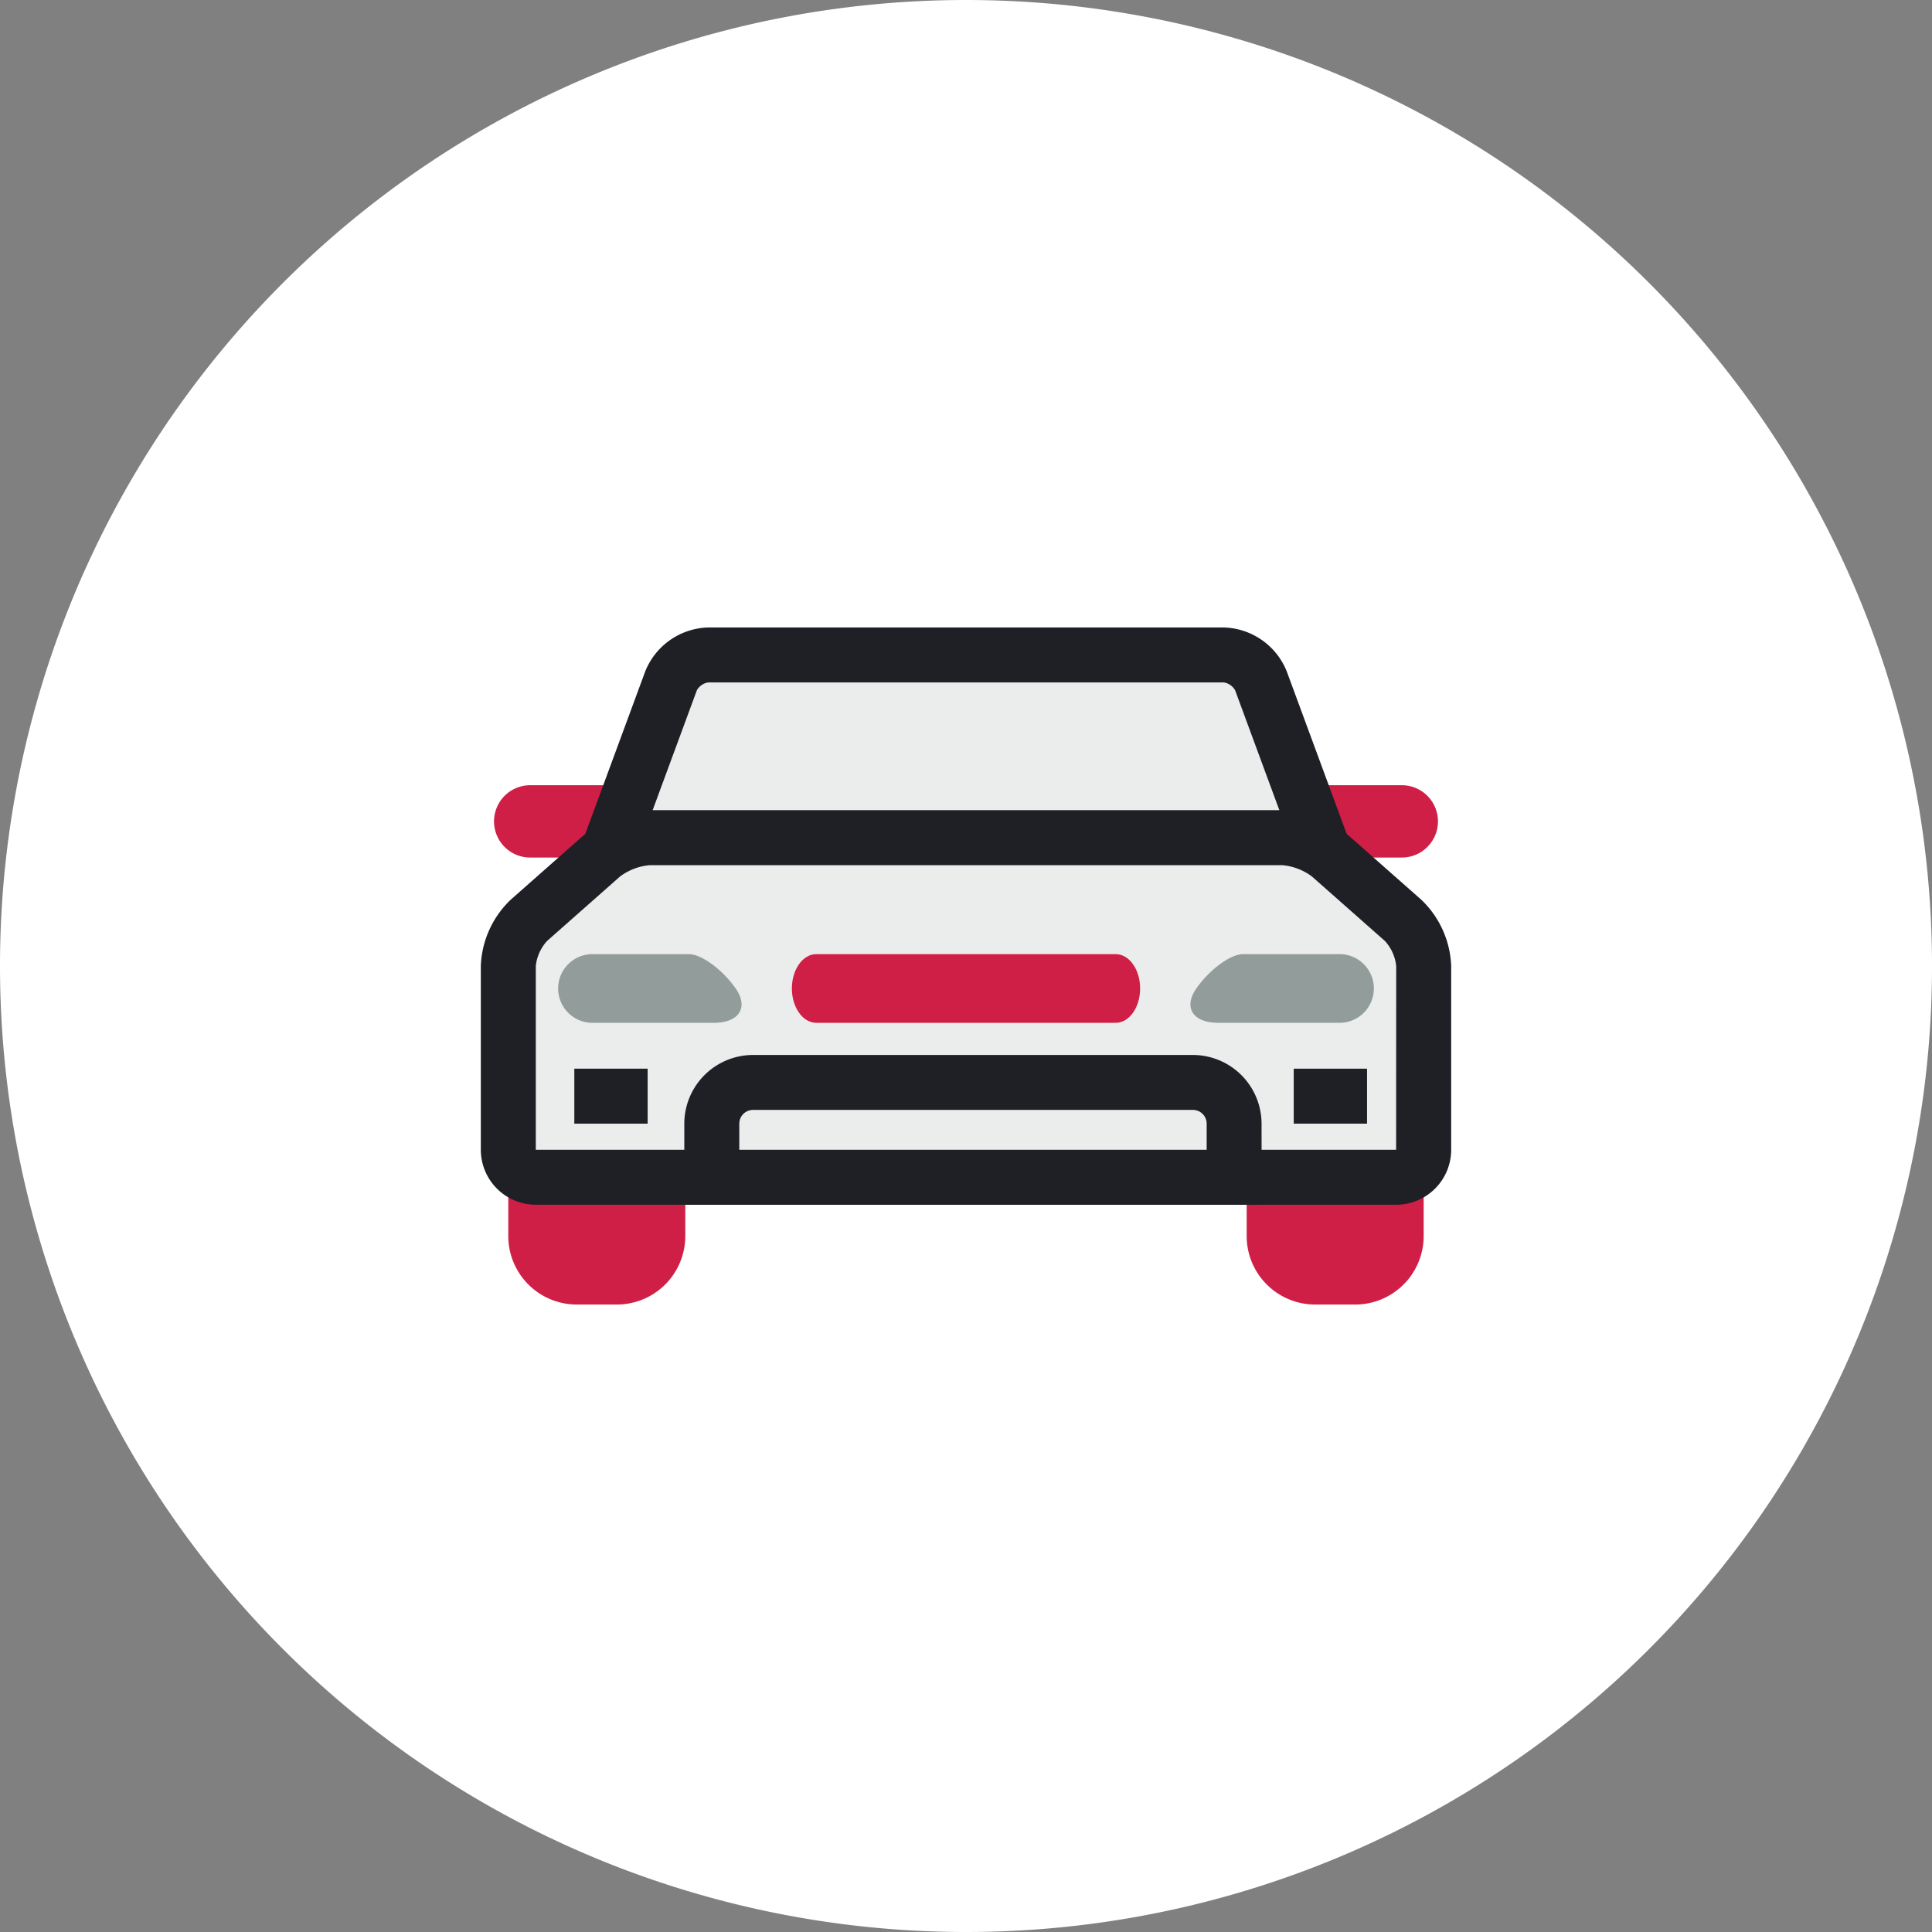
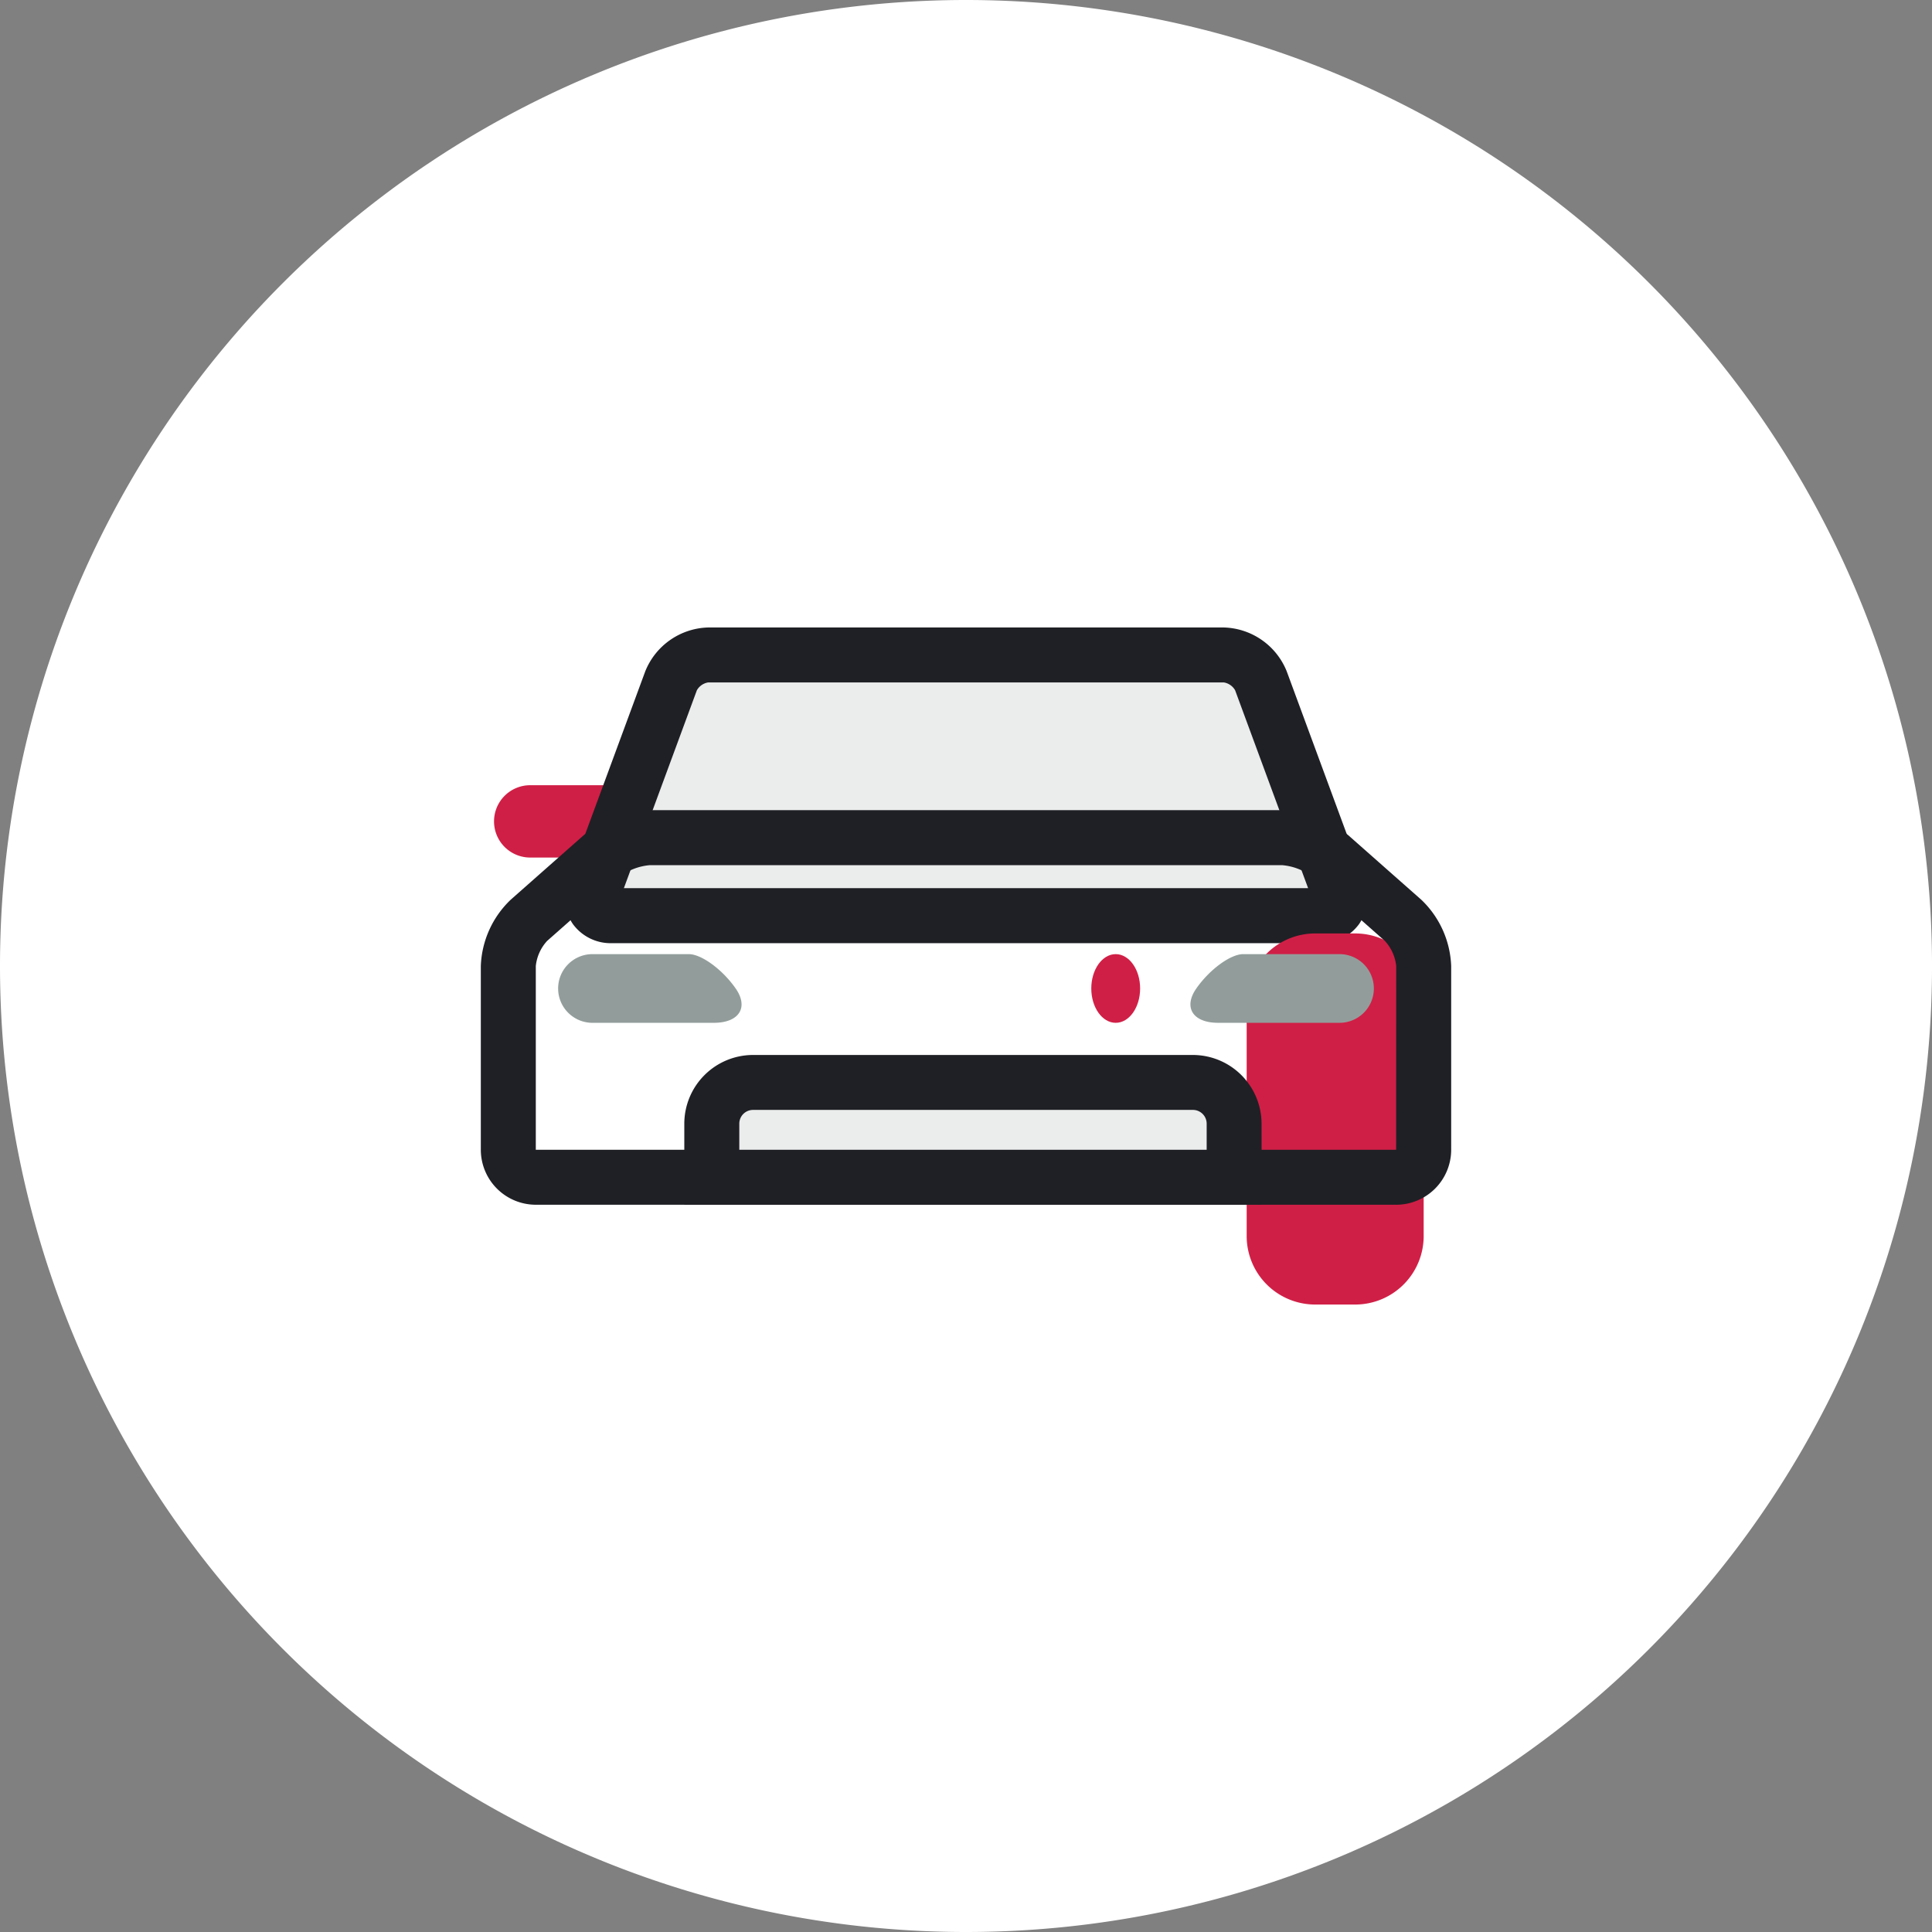
<svg xmlns="http://www.w3.org/2000/svg" width="146.259" height="146.259" viewBox="0 0 146.259 146.259">
  <rect x="0" y="0" width="146.259" height="146.259" fill="#808080" stroke="none" />
  <defs>
    <clipPath id="a">
      <path d="M0,0H146.259V-146.259H0Z" fill="none" />
    </clipPath>
  </defs>
  <g transform="translate(0 146.259)">
    <g clip-path="url(#a)">
      <g transform="translate(73.13)">
        <path d="M0,0A73.13,73.13,0,0,0,73.13-73.13,73.13,73.13,0,0,0,0-146.259,73.13,73.13,0,0,0-73.13-73.13,73.13,73.13,0,0,0,0,0" fill="#fff" />
      </g>
      <g transform="translate(48.349 -84.078)">
        <path d="M0,0A2.737,2.737,0,0,1-2.737,2.738H-8.212A2.737,2.737,0,0,1-10.949,0,2.738,2.738,0,0,1-8.212-2.738h5.475A2.737,2.737,0,0,1,0,0" fill="#d01f46" />
      </g>
      <g transform="translate(108.859 -84.078)">
-         <path d="M0,0A2.738,2.738,0,0,1-2.737,2.738H-8.215A2.736,2.736,0,0,1-10.949,0,2.737,2.737,0,0,1-8.215-2.738h5.478A2.739,2.739,0,0,1,0,0" fill="#d01f46" />
-       </g>
+         </g>
      <g transform="translate(95.456 -94.725)">
        <path d="M0,0A3.217,3.217,0,0,0-2.8-1.952H-41.851A3.216,3.216,0,0,0-44.653,0l-5.839,15.834a1.357,1.357,0,0,0,1.36,1.952H4.478a1.358,1.358,0,0,0,1.361-1.952Z" fill="#ebecec" />
      </g>
      <g transform="translate(47.229 -79.021)">
        <path d="M0,0H51.8L46.273-14.984a1.206,1.206,0,0,0-.849-.591H6.375a1.209,1.209,0,0,0-.849.593ZM52.7,4.163H-.9A3.536,3.536,0,0,1-3.871,2.7a3.538,3.538,0,0,1-.348-3.29l5.84-15.832a5.291,5.291,0,0,1,4.754-3.314H45.424a5.29,5.29,0,0,1,4.754,3.314L56.017-.591A3.533,3.533,0,0,1,55.67,2.7,3.534,3.534,0,0,1,52.7,4.163" fill="#1f2025" />
      </g>
      <g transform="translate(51.879 -52.688)">
-         <path d="M0,0A5.186,5.186,0,0,1-5.186,5.187H-8.211A5.186,5.186,0,0,1-13.4,0V-17.72a5.185,5.185,0,0,1,5.187-5.186h3.025A5.186,5.186,0,0,1,0-17.72Z" fill="#d01f46" />
-       </g>
+         </g>
      <g transform="translate(107.777 -52.688)">
        <path d="M0,0A5.186,5.186,0,0,1-5.186,5.187H-8.211A5.187,5.187,0,0,1-13.4,0V-17.72a5.186,5.186,0,0,1,5.187-5.186h3.025A5.185,5.185,0,0,1,0-17.72Z" fill="#d01f46" />
      </g>
      <g transform="translate(100.694 -81.468)">
-         <path d="M0,0A6.39,6.39,0,0,0-3.641-1.378H-51.488A6.388,6.388,0,0,0-55.129,0l-5.524,4.879a5.277,5.277,0,0,0-1.559,3.46v13.91a2.086,2.086,0,0,0,2.08,2.081H5a2.089,2.089,0,0,0,2.082-2.081V8.339a5.279,5.279,0,0,0-1.561-3.46Z" fill="#ebecec" />
-       </g>
+         </g>
      <g transform="translate(49.206 -80.764)">
        <path d="M0,0A4.387,4.387,0,0,0-2.264.856l-5.523,4.88a3.314,3.314,0,0,0-.857,1.9v13.91H56.485l.006-13.91a3.309,3.309,0,0,0-.858-1.9L50.109.856A4.387,4.387,0,0,0,47.846,0ZM56.491,21.545v0Zm0,4.163H-8.644a4.167,4.167,0,0,1-4.162-4.163V7.635a7.292,7.292,0,0,1,2.263-5.019l5.523-4.88A8.378,8.378,0,0,1,0-4.163H47.846a8.383,8.383,0,0,1,5.019,1.9l5.525,4.88a7.3,7.3,0,0,1,2.263,5.019v13.91a4.167,4.167,0,0,1-4.162,4.163" fill="#1f2025" />
      </g>
      <g transform="translate(93.431 -57.137)">
        <path d="M0,0V-4.057A3.121,3.121,0,0,0-3.122-7.179h-33.3a3.122,3.122,0,0,0-3.122,3.122V0Z" fill="#ebecec" />
      </g>
      <g transform="translate(55.967 -59.219)">
        <path d="M0,0H35.382V-1.975a1.042,1.042,0,0,0-1.04-1.041H1.041A1.042,1.042,0,0,0,0-1.975ZM39.545,4.163H-4.163V-1.975a5.21,5.21,0,0,1,5.2-5.2h33.3a5.209,5.209,0,0,1,5.2,5.2Z" fill="#1f2025" />
      </g>
    </g>
-     <path d="M49.029-61.194H43.478v-4.163h5.551Z" fill="#1f2025" />
-     <path d="M103.49-61.194H97.94v-4.163h5.55Z" fill="#1f2025" />
    <g clip-path="url(#a)">
      <g transform="translate(86.311 -71.428)">
-         <path d="M0,0C0,1.437-.827,2.6-1.848,2.6H-24.514c-1.022,0-1.849-1.165-1.849-2.6s.827-2.6,1.849-2.6H-1.848C-.827-2.6,0-1.437,0,0" fill="#d01f46" />
+         <path d="M0,0C0,1.437-.827,2.6-1.848,2.6c-1.022,0-1.849-1.165-1.849-2.6s.827-2.6,1.849-2.6H-1.848C-.827-2.6,0-1.437,0,0" fill="#d01f46" />
      </g>
      <g transform="translate(55.693 -71.428)">
        <path d="M0,0C-1-1.436-2.59-2.6-3.549-2.6h-7.292a2.6,2.6,0,0,0-2.6,2.6,2.6,2.6,0,0,0,2.6,2.6h9.186C.261,2.6,1,1.437,0,0" fill="#929d9b" />
      </g>
      <g transform="translate(90.565 -71.428)">
        <path d="M0,0C1-1.435,2.59-2.6,3.549-2.6h7.292a2.6,2.6,0,0,1,2.6,2.6,2.6,2.6,0,0,1-2.6,2.6H1.655C-.26,2.6-1,1.437,0,0" fill="#929d9b" />
      </g>
    </g>
  </g>
</svg>